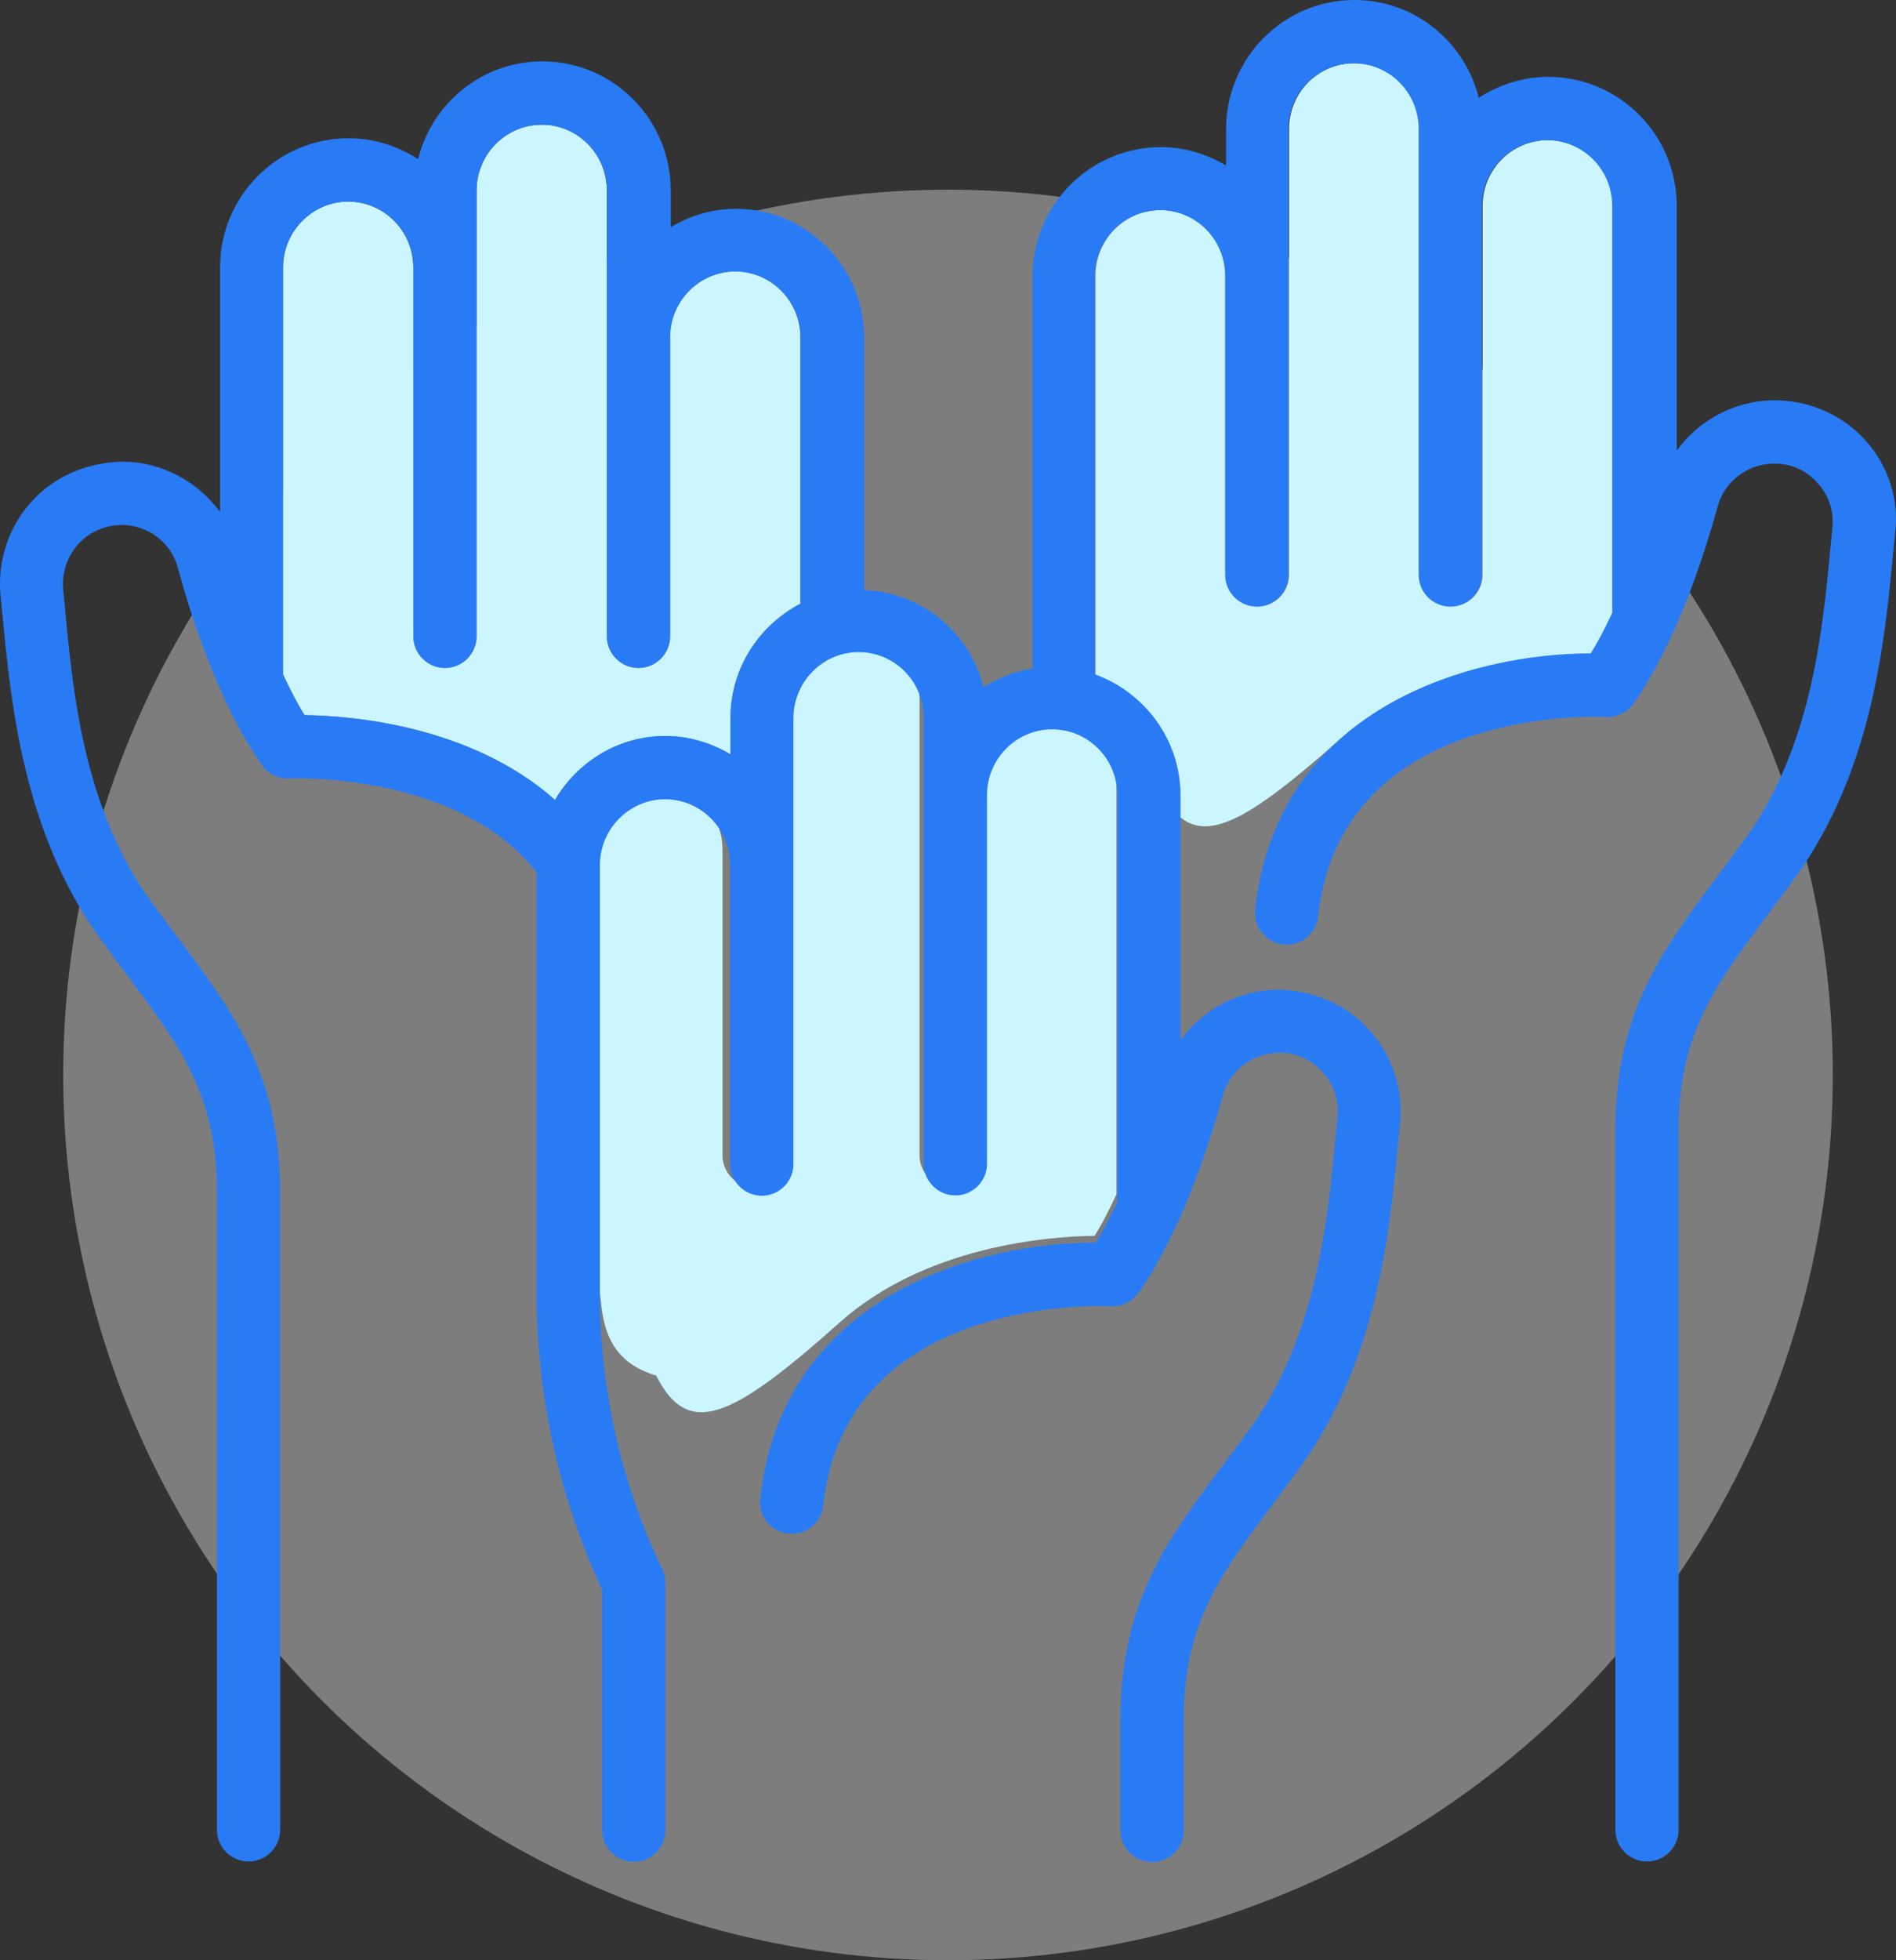
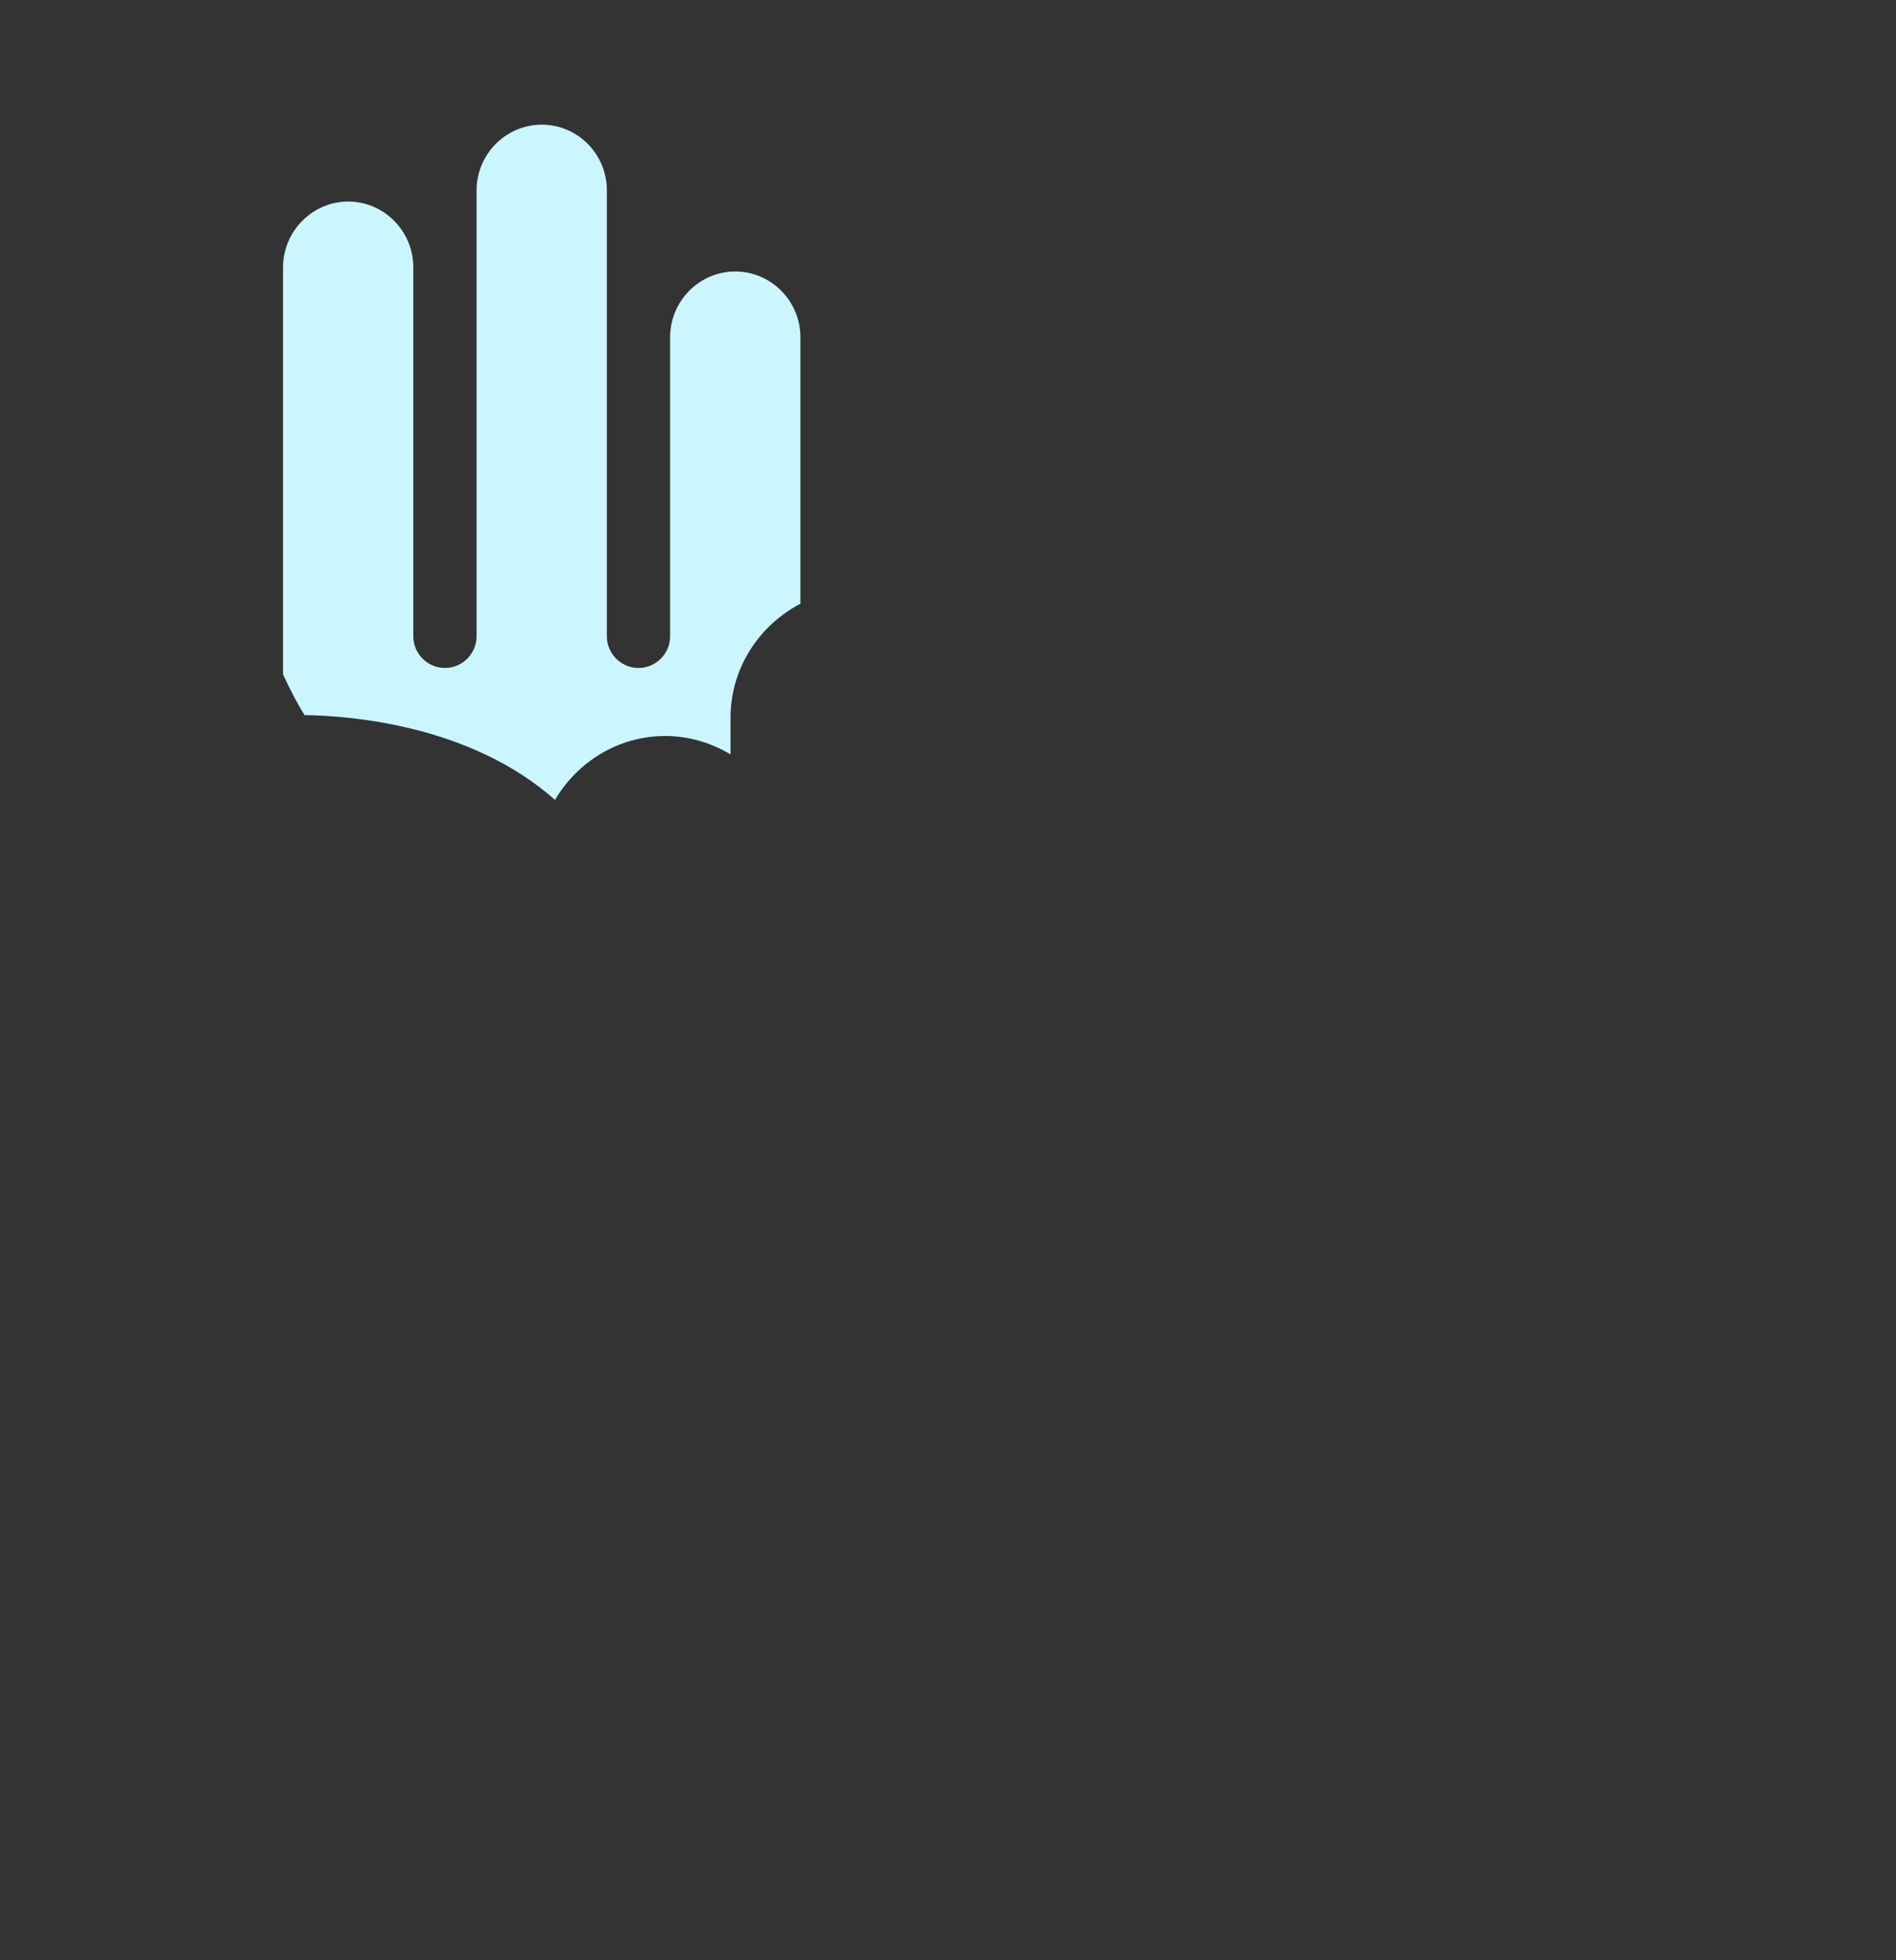
<svg xmlns="http://www.w3.org/2000/svg" width="90" height="93" viewBox="0 0 90 93" fill="none">
  <rect x="0" y="0" width="90" height="93" fill="#333333" stroke="none" />
-   <circle cx="45" cy="51" r="42" fill="#E0E0E0" fill-opacity="0.43" />
  <path d="M34.676 34.062V35.788C33.761 35.248 32.71 34.917 31.584 34.917C29.347 34.917 27.41 36.148 26.345 37.95C22.337 34.392 16.617 33.957 14.455 33.926C14.2 33.521 13.84 32.876 13.435 31.99V12.685C13.435 10.973 14.831 9.562 16.527 9.562C18.223 9.562 19.619 10.959 19.619 12.685V30.189C19.619 31.014 20.295 31.69 21.121 31.69C21.946 31.69 22.622 31.014 22.622 30.189V12.685V9.037C22.622 7.311 24.018 5.915 25.714 5.915C27.425 5.915 28.807 7.311 28.807 9.037V30.189C28.807 31.014 29.482 31.69 30.308 31.69C31.134 31.69 31.809 31.014 31.809 30.189V16.003C31.809 14.276 33.205 12.88 34.901 12.88C36.598 12.88 37.994 14.276 37.994 16.003V28.642C36.042 29.663 34.676 31.69 34.676 34.062Z" fill="#CBF6FF" />
-   <path d="M52 28.775V32.003C53 33 51.593 36.465 55.093 37.5C56.593 40.465 58.619 39.5 63.649 35.035C67.658 31.477 73.377 31.042 75.539 31.012C75.794 30.607 76.154 29.961 76.56 29.076V9.77C76.56 8.059 75.163 6.648 73.467 6.648C71.771 6.648 70.375 8.044 70.375 9.77V27.274C70.375 28.1 69.699 28.775 68.874 28.775C68.048 28.775 67.372 28.1 67.372 27.274V9.77V6.122C67.372 4.396 65.976 3 64.28 3C62.569 3 61.188 4.396 61.188 6.122V27.274C61.188 28.1 60.512 28.775 59.686 28.775C58.861 28.775 58.185 28.1 58.185 27.274V13.088C58.185 11.362 56.789 9.965 55.093 9.965C53.396 9.965 52 11.362 52 13.088V25.728C52 26 52 26.403 52 28.775Z" fill="#CBF6FF" />
-   <path d="M28 56.344V59.642C29.018 60.662 27.586 64.203 31.148 65.261C32.675 68.291 34.738 67.305 39.858 62.742C43.938 59.105 49.76 58.66 51.961 58.63C52.221 58.216 52.587 57.556 53 56.651V36.92C53 35.171 51.579 33.728 49.852 33.728C48.125 33.728 46.704 35.155 46.704 36.92V54.809C46.704 55.653 46.017 56.344 45.176 56.344C44.336 56.344 43.648 55.653 43.648 54.809V36.92V33.191C43.648 31.427 42.227 30 40.5 30C38.758 30 37.352 31.427 37.352 33.191V54.809C37.352 55.653 36.664 56.344 35.824 56.344C34.984 56.344 34.296 55.653 34.296 54.809V40.31C34.296 38.546 32.875 37.119 31.148 37.119C29.421 37.119 28 38.546 28 40.31V53.229C28 53.507 28 53.92 28 56.344Z" fill="#CBF6FF" />
-   <path d="M88.509 20.851C87.398 19.635 85.806 18.975 84.155 18.99C82.309 19.02 80.627 19.951 79.592 21.377V9.773C79.592 6.395 76.859 3.648 73.497 3.648C72.281 3.648 71.155 4.023 70.194 4.639C69.534 1.982 67.147 0 64.295 0C60.932 0 58.2 2.747 58.2 6.125V7.851C57.284 7.311 56.233 6.98 55.107 6.98C51.745 6.98 49.013 9.728 49.013 13.105V31.72C48.172 31.855 47.376 32.155 46.686 32.606C46.04 30.024 43.773 28.102 41.026 27.997V16.033C41.026 12.655 38.294 9.908 34.932 9.908C33.791 9.908 32.74 10.238 31.839 10.778V9.037C31.839 5.659 29.107 2.912 25.744 2.912C22.892 2.912 20.505 4.894 19.845 7.551C18.899 6.935 17.758 6.56 16.542 6.56C13.18 6.56 10.447 9.307 10.447 12.685V24.289C9.397 22.863 7.73 21.932 5.884 21.902C4.232 21.917 2.641 22.548 1.53 23.764C0.404 24.98 -0.136 26.631 0.029 28.282L0.119 29.183C0.51 33.281 1.095 39.496 4.773 44.555C5.193 45.14 5.614 45.696 6.004 46.221C8.571 49.659 10.267 51.926 10.297 56.414V86.813C10.297 87.639 10.973 88.314 11.798 88.314C12.624 88.314 13.3 87.639 13.3 86.813V56.414C13.255 50.92 11.108 48.068 8.406 44.435C8.015 43.91 7.61 43.369 7.19 42.799C3.992 38.4 3.467 32.921 3.092 28.913L3.002 27.997C2.926 27.186 3.182 26.406 3.722 25.805C4.263 25.22 5.028 24.904 5.809 24.904C7.04 24.92 8.121 25.745 8.436 26.916C9.126 29.468 9.877 31.435 10.552 32.906V32.921C11.603 35.233 12.444 36.298 12.489 36.373C12.789 36.749 13.255 36.959 13.735 36.929C13.81 36.929 21.736 36.599 25.474 41.388V61.413C25.474 66.232 26.555 71.066 28.582 75.419V86.828C28.582 87.654 29.257 88.329 30.083 88.329C30.908 88.329 31.584 87.654 31.584 86.828V75.089C31.584 74.864 31.539 74.639 31.434 74.443C29.497 70.405 28.477 65.902 28.477 61.428V41.042C28.477 39.331 29.873 37.92 31.569 37.92C33.265 37.92 34.661 39.316 34.661 41.042V55.228C34.661 56.054 35.337 56.73 36.163 56.73C36.988 56.73 37.664 56.054 37.664 55.228V34.062C37.664 32.35 39.06 30.939 40.756 30.939C42.468 30.939 43.849 32.335 43.849 34.062V37.71V55.213C43.849 56.039 44.524 56.715 45.35 56.715C46.175 56.715 46.851 56.039 46.851 55.213V37.725C46.851 35.998 48.247 34.602 49.943 34.602C51.655 34.602 53.036 35.998 53.036 37.725V57.03C52.63 57.9 52.27 58.546 52.015 58.951H52C46.491 58.951 37.123 61.428 36.087 71.111C35.997 71.936 36.598 72.672 37.423 72.762C38.249 72.852 38.985 72.252 39.075 71.426C40.141 61.473 52.21 61.954 52.736 61.969C53.201 61.999 53.681 61.788 53.981 61.413C54.042 61.338 54.867 60.272 55.918 57.961C55.918 57.961 55.918 57.946 55.933 57.946C56.594 56.474 57.344 54.508 58.05 51.956C58.365 50.8 59.446 49.974 60.677 49.944C61.487 49.929 62.223 50.244 62.763 50.845C63.319 51.445 63.574 52.211 63.484 53.037L63.394 53.952C63.019 57.961 62.493 63.44 59.296 67.838C58.875 68.409 58.47 68.949 58.08 69.475C55.363 73.107 53.231 75.975 53.186 81.469V86.843C53.186 87.669 53.861 88.344 54.687 88.344C55.513 88.344 56.188 87.669 56.188 86.843V81.484C56.218 76.98 57.915 74.714 60.482 71.276C60.872 70.751 61.292 70.195 61.713 69.61C65.391 64.551 65.976 58.351 66.366 54.238L66.456 53.337C66.621 51.686 66.081 50.034 64.955 48.818C63.844 47.602 62.223 46.957 60.602 46.957C58.755 46.987 57.074 47.918 56.038 49.344V37.74C56.038 35.083 54.327 32.846 51.97 31.99V13.09C51.97 11.379 53.366 9.968 55.062 9.968C56.774 9.968 58.155 11.364 58.155 13.09V27.276C58.155 28.102 58.83 28.778 59.656 28.778C60.482 28.778 61.157 28.102 61.157 27.276V6.125C61.157 4.413 62.553 3.002 64.25 3.002C65.961 3.002 67.342 4.398 67.342 6.125V9.773V27.276C67.342 28.102 68.017 28.778 68.843 28.778C69.669 28.778 70.344 28.102 70.344 27.276V9.773C70.344 8.061 71.74 6.65 73.437 6.65C75.148 6.65 76.529 8.046 76.529 9.773V29.078C76.124 29.948 75.764 30.594 75.508 30.999H75.493C69.984 30.999 60.617 33.476 59.581 43.159C59.491 43.984 60.091 44.72 60.917 44.81C61.743 44.9 62.478 44.3 62.568 43.474C63.634 33.521 75.704 33.987 76.229 34.017C76.709 34.047 77.175 33.837 77.475 33.461C77.535 33.386 78.361 32.32 79.412 30.009C79.412 30.009 79.412 29.994 79.427 29.994C80.087 28.522 80.838 26.556 81.543 24.004C81.858 22.848 82.939 22.022 84.17 21.992C84.981 21.977 85.716 22.293 86.257 22.893C86.812 23.493 87.067 24.259 86.977 25.07L86.887 25.985C86.512 29.994 85.987 35.473 82.789 39.871C82.369 40.442 81.963 40.982 81.573 41.508C78.856 45.14 76.724 48.008 76.679 53.502V86.813C76.679 87.639 77.355 88.314 78.18 88.314C79.006 88.314 79.682 87.639 79.682 86.813V53.517C79.712 49.014 81.408 46.747 83.975 43.309C84.365 42.784 84.786 42.228 85.206 41.643C88.884 36.584 89.469 30.384 89.86 26.271L89.95 25.37C90.175 23.719 89.635 22.067 88.509 20.851ZM34.676 34.062V35.788C33.761 35.248 32.71 34.917 31.584 34.917C29.347 34.917 27.411 36.148 26.345 37.95C22.337 34.392 16.617 33.957 14.456 33.927C14.2 33.521 13.84 32.876 13.435 31.99V12.685C13.435 10.974 14.831 9.562 16.527 9.562C18.224 9.562 19.62 10.959 19.62 12.685V30.189C19.62 31.014 20.295 31.69 21.121 31.69C21.946 31.69 22.622 31.014 22.622 30.189V12.685V9.037C22.622 7.311 24.018 5.915 25.714 5.915C27.426 5.915 28.807 7.311 28.807 9.037V30.189C28.807 31.014 29.482 31.69 30.308 31.69C31.134 31.69 31.809 31.014 31.809 30.189V16.003C31.809 14.276 33.205 12.88 34.901 12.88C36.598 12.88 37.994 14.276 37.994 16.003V28.642C36.042 29.663 34.676 31.69 34.676 34.062Z" fill="#297BF5" />
</svg>